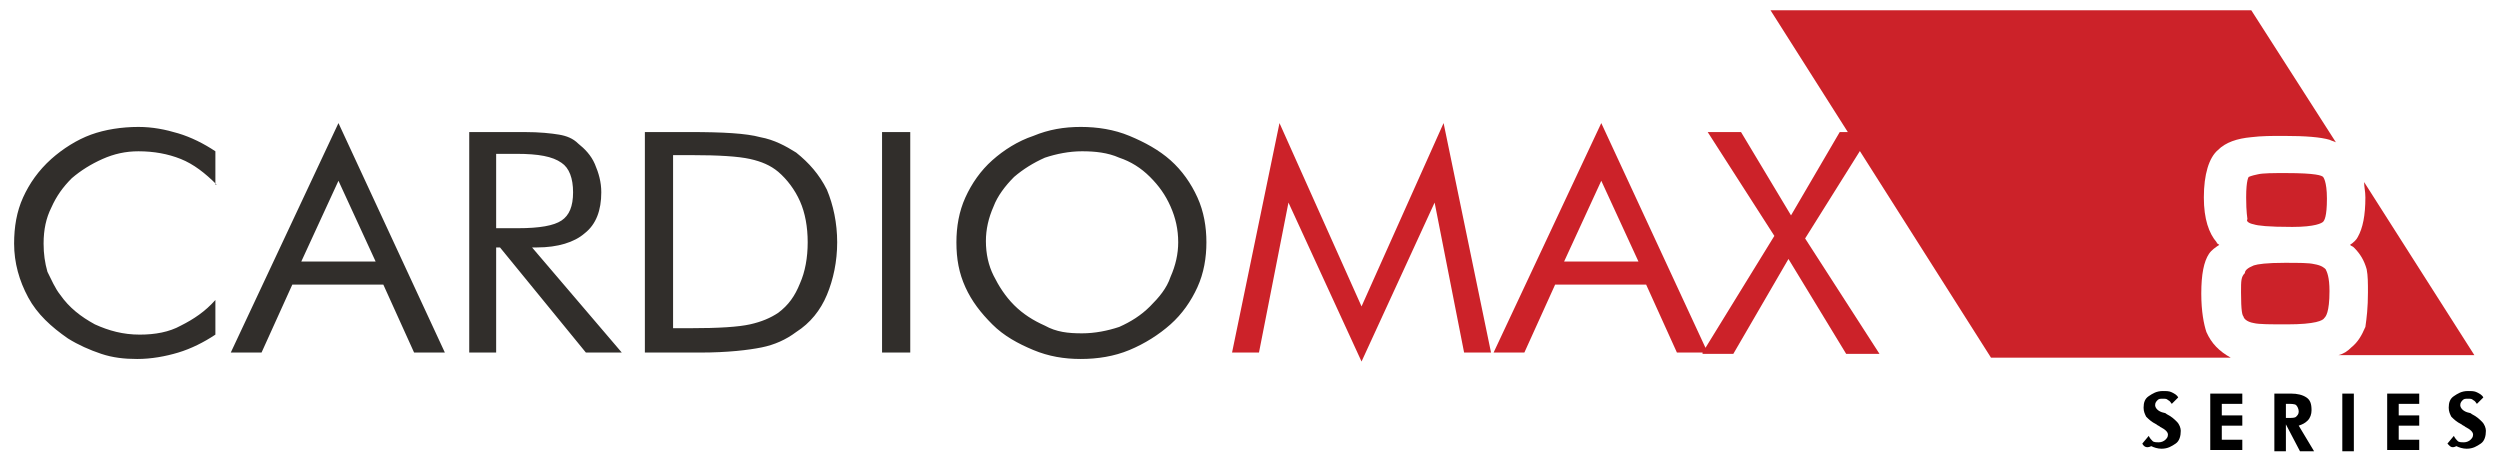
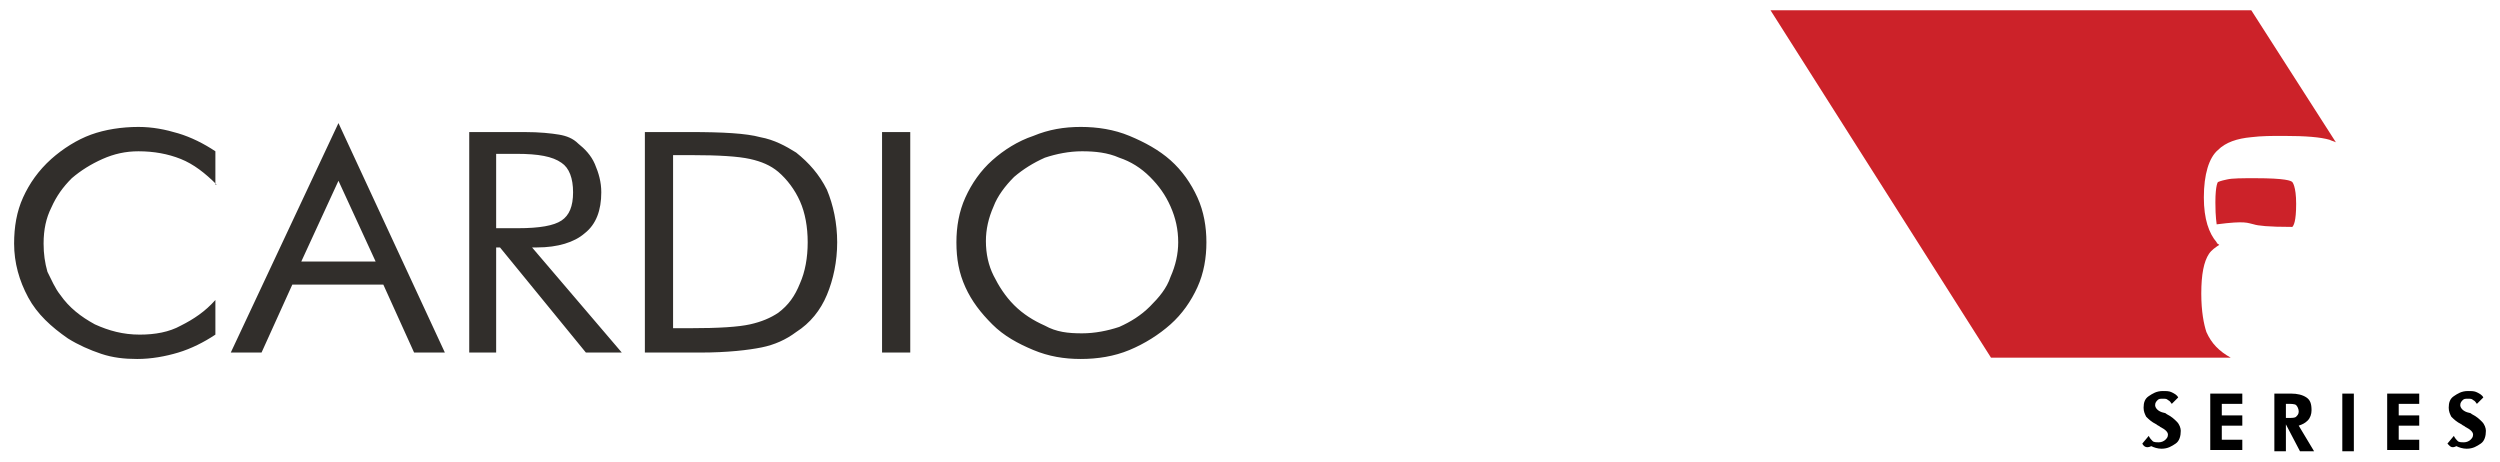
<svg xmlns="http://www.w3.org/2000/svg" version="1.1" id="Layer_1" x="0px" y="0px" viewBox="0 0 195 36" enable-background="new 0 0 195 36" xml:space="preserve">
  <g>
    <path fill="#312E2B" d="M16.9,14.4c-0.9-0.9-1.8-1.6-2.8-2c-1-0.4-2.1-0.6-3.3-0.6c-1,0-1.9,0.2-2.8,0.6c-0.9,0.4-1.7,0.9-2.4,1.5   c-0.7,0.7-1.2,1.4-1.6,2.3C3.6,17,3.4,17.9,3.4,19c0,0.8,0.1,1.5,0.3,2.2C4,21.8,4.3,22.5,4.7,23c0.7,1,1.6,1.7,2.7,2.3   c1.1,0.5,2.2,0.8,3.5,0.8c1.2,0,2.3-0.2,3.2-0.7c1-0.5,1.9-1.1,2.7-2v2.7c-0.9,0.6-1.9,1.1-2.9,1.4c-1,0.3-2.1,0.5-3.2,0.5   c-1,0-1.9-0.1-2.8-0.4c-0.9-0.3-1.8-0.7-2.6-1.2c-1.3-0.9-2.4-1.9-3.1-3.2c-0.7-1.3-1.1-2.7-1.1-4.2c0-1.3,0.2-2.5,0.7-3.6   c0.5-1.1,1.2-2.1,2.2-3c0.9-0.8,2-1.5,3.1-1.9c1.1-0.4,2.4-0.6,3.7-0.6c1.1,0,2.1,0.2,3.1,0.5s2,0.8,2.9,1.4V14.4z M26.4,14.1   l-2.9,6.3h5.8L26.4,14.1z M26.4,9.6l8.3,17.9h-2.4l-2.4-5.3h-7.1l-2.4,5.3h-2.4L26.4,9.6z M36.6,27.5V10.3h4.3   c1.2,0,2.1,0.1,2.7,0.2c0.6,0.1,1.1,0.3,1.5,0.7c0.5,0.4,1,0.9,1.3,1.6c0.3,0.7,0.5,1.4,0.5,2.2c0,1.4-0.4,2.5-1.3,3.2   c-0.8,0.7-2.1,1.1-3.7,1.1h-0.4l7,8.2h-2.8L39,19.3h-0.3v8.2H36.6z M38.7,12v5.8h1.7c1.7,0,2.8-0.2,3.4-0.6   c0.6-0.4,0.9-1.1,0.9-2.2c0-1.1-0.3-1.9-0.9-2.3C43.1,12.2,42,12,40.3,12H38.7z M52.4,25.6h1.4c2.3,0,3.8-0.1,4.7-0.3   c0.9-0.2,1.6-0.5,2.2-0.9c0.8-0.6,1.3-1.3,1.7-2.3c0.4-0.9,0.6-2,0.6-3.2c0-1.2-0.2-2.3-0.6-3.2c-0.4-0.9-1-1.7-1.7-2.3   c-0.6-0.5-1.3-0.8-2.2-1c-0.9-0.2-2.4-0.3-4.6-0.3h-1.4V25.6z M50.3,27.5V10.3h3.5c2.6,0,4.4,0.1,5.5,0.4c1.1,0.2,2,0.7,2.8,1.2   c1,0.8,1.8,1.7,2.4,2.9c0.5,1.2,0.8,2.6,0.8,4.1c0,1.5-0.3,2.9-0.8,4.1c-0.5,1.2-1.3,2.2-2.4,2.9c-0.8,0.6-1.7,1-2.7,1.2   c-1,0.2-2.6,0.4-4.8,0.4h-0.8H50.3z M68.8,10.3H71v17.2h-2.2V10.3z M84.4,26c1,0,2-0.2,2.9-0.5c0.9-0.4,1.7-0.9,2.4-1.6   c0.7-0.7,1.3-1.4,1.6-2.3c0.4-0.9,0.6-1.8,0.6-2.7c0-1-0.2-1.9-0.6-2.8c-0.4-0.9-0.9-1.6-1.6-2.3c-0.7-0.7-1.5-1.2-2.4-1.5   c-0.9-0.4-1.9-0.5-2.9-0.5c-1,0-2,0.2-2.9,0.5c-0.9,0.4-1.7,0.9-2.4,1.5c-0.7,0.7-1.3,1.5-1.6,2.3c-0.4,0.9-0.6,1.8-0.6,2.7   c0,1,0.2,1.9,0.6,2.7c0.4,0.8,0.9,1.6,1.6,2.3c0.7,0.7,1.5,1.2,2.4,1.6C82.4,25.9,83.3,26,84.4,26 M94.1,18.9   c0,1.2-0.2,2.4-0.7,3.5c-0.5,1.1-1.2,2.1-2.1,2.9c-0.9,0.8-2,1.5-3.2,2c-1.2,0.5-2.5,0.7-3.8,0.7c-1.3,0-2.5-0.2-3.7-0.7   c-1.2-0.5-2.3-1.1-3.2-2c-0.9-0.9-1.6-1.8-2.1-2.9c-0.5-1.1-0.7-2.2-0.7-3.5c0-1.2,0.2-2.4,0.7-3.5c0.5-1.1,1.2-2.1,2.1-2.9   c0.9-0.8,2-1.5,3.2-1.9c1.2-0.5,2.4-0.7,3.7-0.7c1.3,0,2.6,0.2,3.8,0.7c1.2,0.5,2.3,1.1,3.2,1.9c0.9,0.8,1.6,1.8,2.1,2.9   C93.9,16.5,94.1,17.7,94.1,18.9" />
-     <path fill="#CC2229" d="M106.2,28.2l-5.7-12.4l-2.3,11.7h-2.1l3.7-17.9l6.4,14.3l6.4-14.3l3.7,17.9h-2.1l-2.3-11.7L106.2,28.2z    M124.9,14.1l-2.9,6.3h5.8L124.9,14.1z M124.9,9.6l8.3,17.9h-2.4l-2.4-5.3h-7.1l-2.4,5.3h-2.4L124.9,9.6z M132.8,27.5l5.6-9.1   l-5.2-8.1h2.6l3.9,6.5l3.8-6.5h2.5l-5.2,8.3l5.8,9H144l-4.5-7.4l-4.3,7.4H132.8z" />
    <g>
-       <path fill="#CC2229" d="M174.8,22.8c0,1.5,0.1,1.8,0.2,1.9c0,0.1,0.2,0.4,0.8,0.5c0.4,0.1,1.3,0.1,2.6,0.1c2.2,0,2.8-0.3,2.9-0.5    c0.1-0.1,0.4-0.4,0.4-2.1c0-1.1-0.2-1.5-0.3-1.7c-0.1-0.1-0.3-0.3-0.9-0.4c-0.4-0.1-1.2-0.1-2.3-0.1c-1.4,0-2.1,0.1-2.4,0.2    c-0.5,0.2-0.7,0.4-0.7,0.6C174.8,21.6,174.8,21.9,174.8,22.8z" />
-       <path fill="#CC2229" d="M175.8,17.5c0.3,0.1,1.1,0.2,3,0.2c1.8,0,2.3-0.3,2.4-0.4c0.1-0.1,0.3-0.4,0.3-1.8c0-1.4-0.3-1.7-0.3-1.7    c-0.1-0.1-0.5-0.3-2.9-0.3c-1,0-1.8,0-2.2,0.1c-0.5,0.1-0.7,0.2-0.7,0.2c0,0-0.2,0.2-0.2,1.6c0,1.2,0.1,1.6,0.1,1.7    C175.2,17.2,175.3,17.4,175.8,17.5z" />
+       <path fill="#CC2229" d="M175.8,17.5c0.3,0.1,1.1,0.2,3,0.2c0.1-0.1,0.3-0.4,0.3-1.8c0-1.4-0.3-1.7-0.3-1.7    c-0.1-0.1-0.5-0.3-2.9-0.3c-1,0-1.8,0-2.2,0.1c-0.5,0.1-0.7,0.2-0.7,0.2c0,0-0.2,0.2-0.2,1.6c0,1.2,0.1,1.6,0.1,1.7    C175.2,17.2,175.3,17.4,175.8,17.5z" />
      <path fill="#CC2229" d="M172.1,25.9c-0.2-0.6-0.4-1.6-0.4-3c0-1.5,0.2-2.5,0.6-3.1c0.2-0.3,0.5-0.5,0.8-0.7    c-0.1-0.1-0.2-0.1-0.2-0.2c-0.6-0.7-1-1.8-1-3.5c0-1.8,0.4-3.1,1.1-3.7c0.6-0.6,1.5-0.9,2.6-1c0.8-0.1,1.6-0.1,2.5-0.1    c1.8,0,2.9,0.1,3.6,0.3c0.2,0.1,0.3,0.1,0.5,0.2l-6.6-10.3h-37.5l17.2,27.1H174C173.1,27.4,172.5,26.8,172.1,25.9z" />
-       <path fill="#CC2229" d="M183.4,27.1c-0.3,0.3-0.6,0.5-1,0.6H193l-8.6-13.5c0,0.4,0.1,0.7,0.1,1.2c0,1.4-0.2,2.4-0.6,3.1    c-0.1,0.2-0.3,0.4-0.6,0.6c0.1,0.1,0.2,0.1,0.3,0.2c0.5,0.5,0.8,1,1,1.7c0.1,0.5,0.1,1.1,0.1,1.8c0,1.2-0.1,2-0.2,2.7    C184.2,26.2,183.9,26.7,183.4,27.1z" />
    </g>
    <path d="M167.1,34.6l0.5-0.6c0.1,0.2,0.2,0.3,0.3,0.4c0.1,0.1,0.3,0.1,0.5,0.1c0.2,0,0.4-0.1,0.5-0.2c0.1-0.1,0.2-0.2,0.2-0.4   c0-0.2-0.2-0.4-0.6-0.6c-0.1-0.1-0.2-0.1-0.3-0.2c-0.4-0.2-0.6-0.4-0.8-0.6c-0.1-0.2-0.2-0.4-0.2-0.7c0-0.4,0.1-0.7,0.4-0.9   c0.3-0.2,0.6-0.4,1.1-0.4c0.3,0,0.5,0,0.7,0.1c0.2,0.1,0.4,0.2,0.5,0.4l-0.5,0.5c-0.1-0.1-0.1-0.2-0.3-0.3   c-0.1-0.1-0.2-0.1-0.4-0.1c-0.2,0-0.3,0-0.4,0.1c-0.1,0.1-0.2,0.2-0.2,0.4c0,0.2,0.2,0.5,0.7,0.6c0.1,0,0.2,0.1,0.2,0.1   c0.4,0.2,0.6,0.4,0.8,0.6c0.2,0.2,0.3,0.5,0.3,0.7c0,0.4-0.1,0.8-0.4,1c-0.3,0.2-0.6,0.4-1.1,0.4c-0.3,0-0.6-0.1-0.8-0.2   C167.4,35,167.2,34.8,167.1,34.6 M172.4,35.2v-4.5h2.5v0.8h-1.6v0.9h1.6v0.8h-1.6v1.1h1.6v0.8H172.4z M180.5,35.2h-1.1l-1.1-2.1   v2.1h-0.9v-4.5h1.3c0.5,0,0.9,0.1,1.2,0.3c0.3,0.2,0.4,0.5,0.4,1c0,0.3-0.1,0.6-0.3,0.8c-0.2,0.2-0.4,0.3-0.7,0.4L180.5,35.2z    M178.3,32.6h0.1c0.4,0,0.6,0,0.7-0.1c0.1-0.1,0.2-0.2,0.2-0.4c0-0.2-0.1-0.4-0.2-0.5c-0.1-0.1-0.4-0.1-0.7-0.1h-0.1V32.6z    M182.7,30.7h0.9v4.5h-0.9V30.7z M186.2,35.2v-4.5h2.5v0.8h-1.6v0.9h1.6v0.8h-1.6v1.1h1.6v0.8H186.2z M190.9,34.6l0.5-0.6   c0.1,0.2,0.2,0.3,0.3,0.4c0.1,0.1,0.3,0.1,0.5,0.1c0.2,0,0.4-0.1,0.5-0.2c0.1-0.1,0.2-0.2,0.2-0.4c0-0.2-0.2-0.4-0.6-0.6   c-0.1-0.1-0.2-0.1-0.3-0.2c-0.4-0.2-0.6-0.4-0.8-0.6c-0.1-0.2-0.2-0.4-0.2-0.7c0-0.4,0.1-0.7,0.4-0.9c0.3-0.2,0.6-0.4,1.1-0.4   c0.3,0,0.5,0,0.7,0.1c0.2,0.1,0.4,0.2,0.5,0.4l-0.5,0.5c-0.1-0.1-0.1-0.2-0.3-0.3c-0.1-0.1-0.2-0.1-0.4-0.1c-0.2,0-0.3,0-0.4,0.1   c-0.1,0.1-0.2,0.2-0.2,0.4c0,0.2,0.2,0.5,0.7,0.6c0.1,0,0.2,0.1,0.2,0.1c0.4,0.2,0.6,0.4,0.8,0.6c0.2,0.2,0.3,0.5,0.3,0.7   c0,0.4-0.1,0.8-0.4,1c-0.3,0.2-0.6,0.4-1.1,0.4c-0.3,0-0.6-0.1-0.8-0.2C191.2,35,191.1,34.8,190.9,34.6" />
  </g>
</svg>